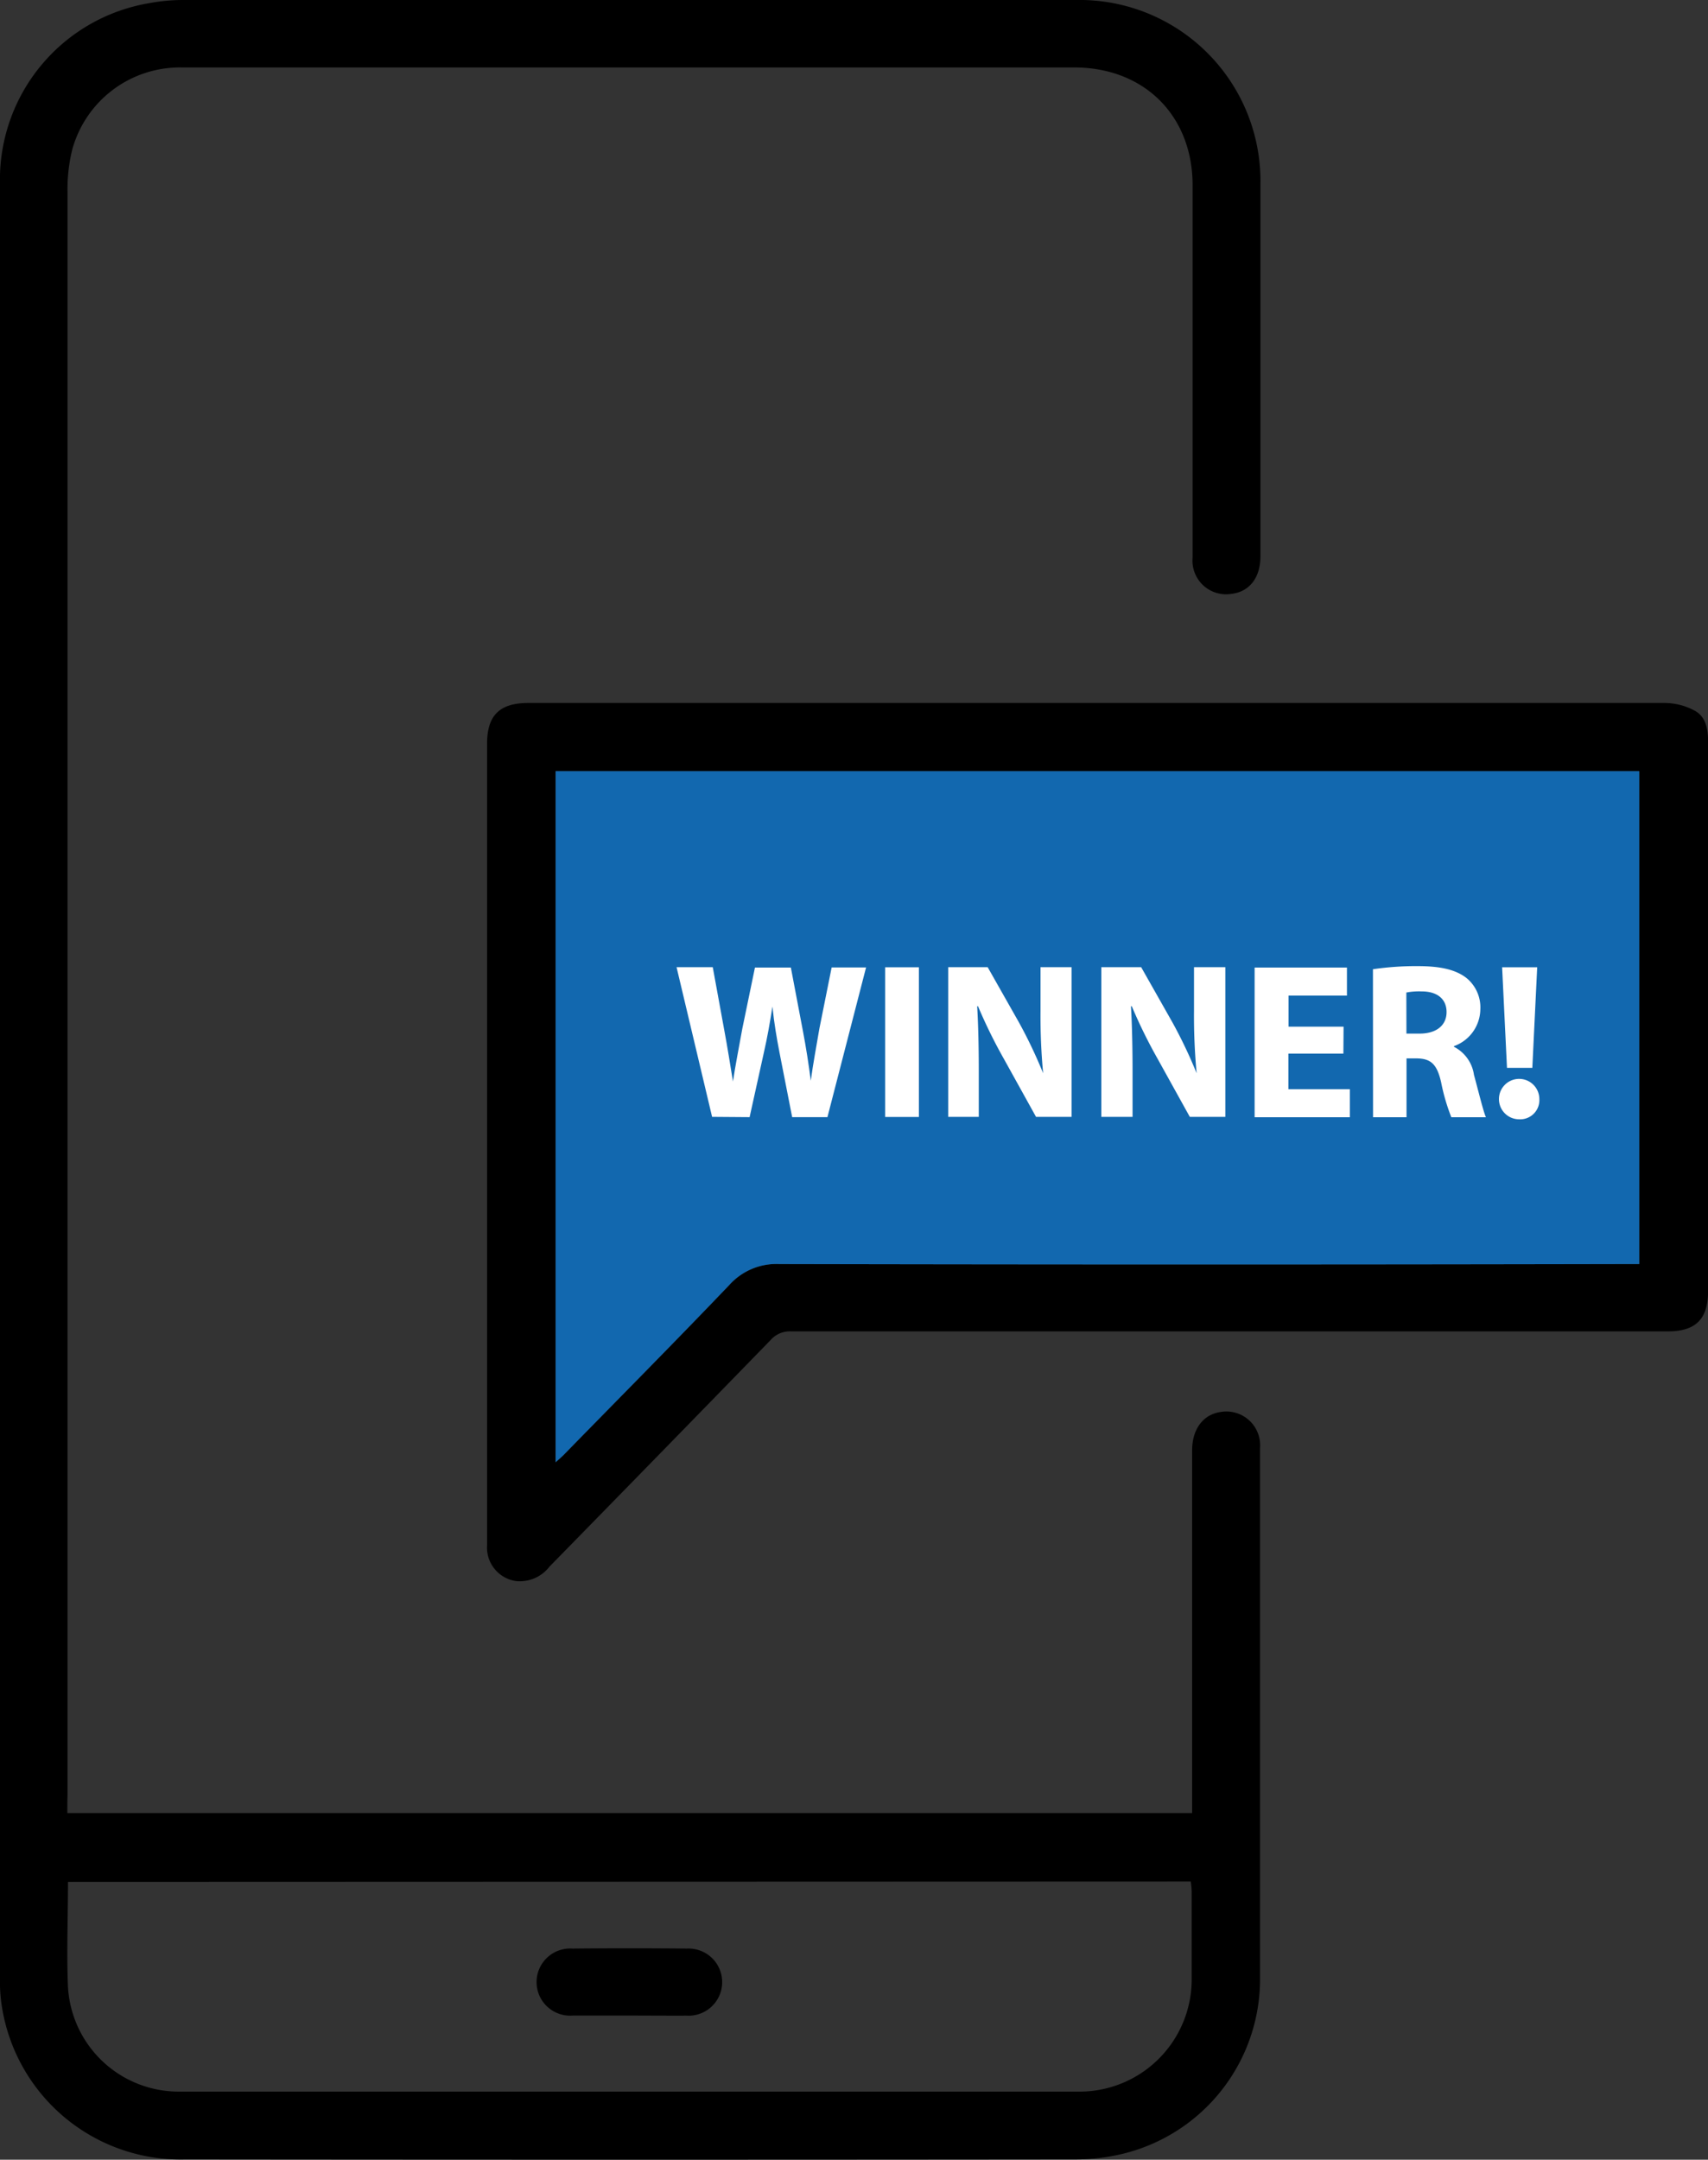
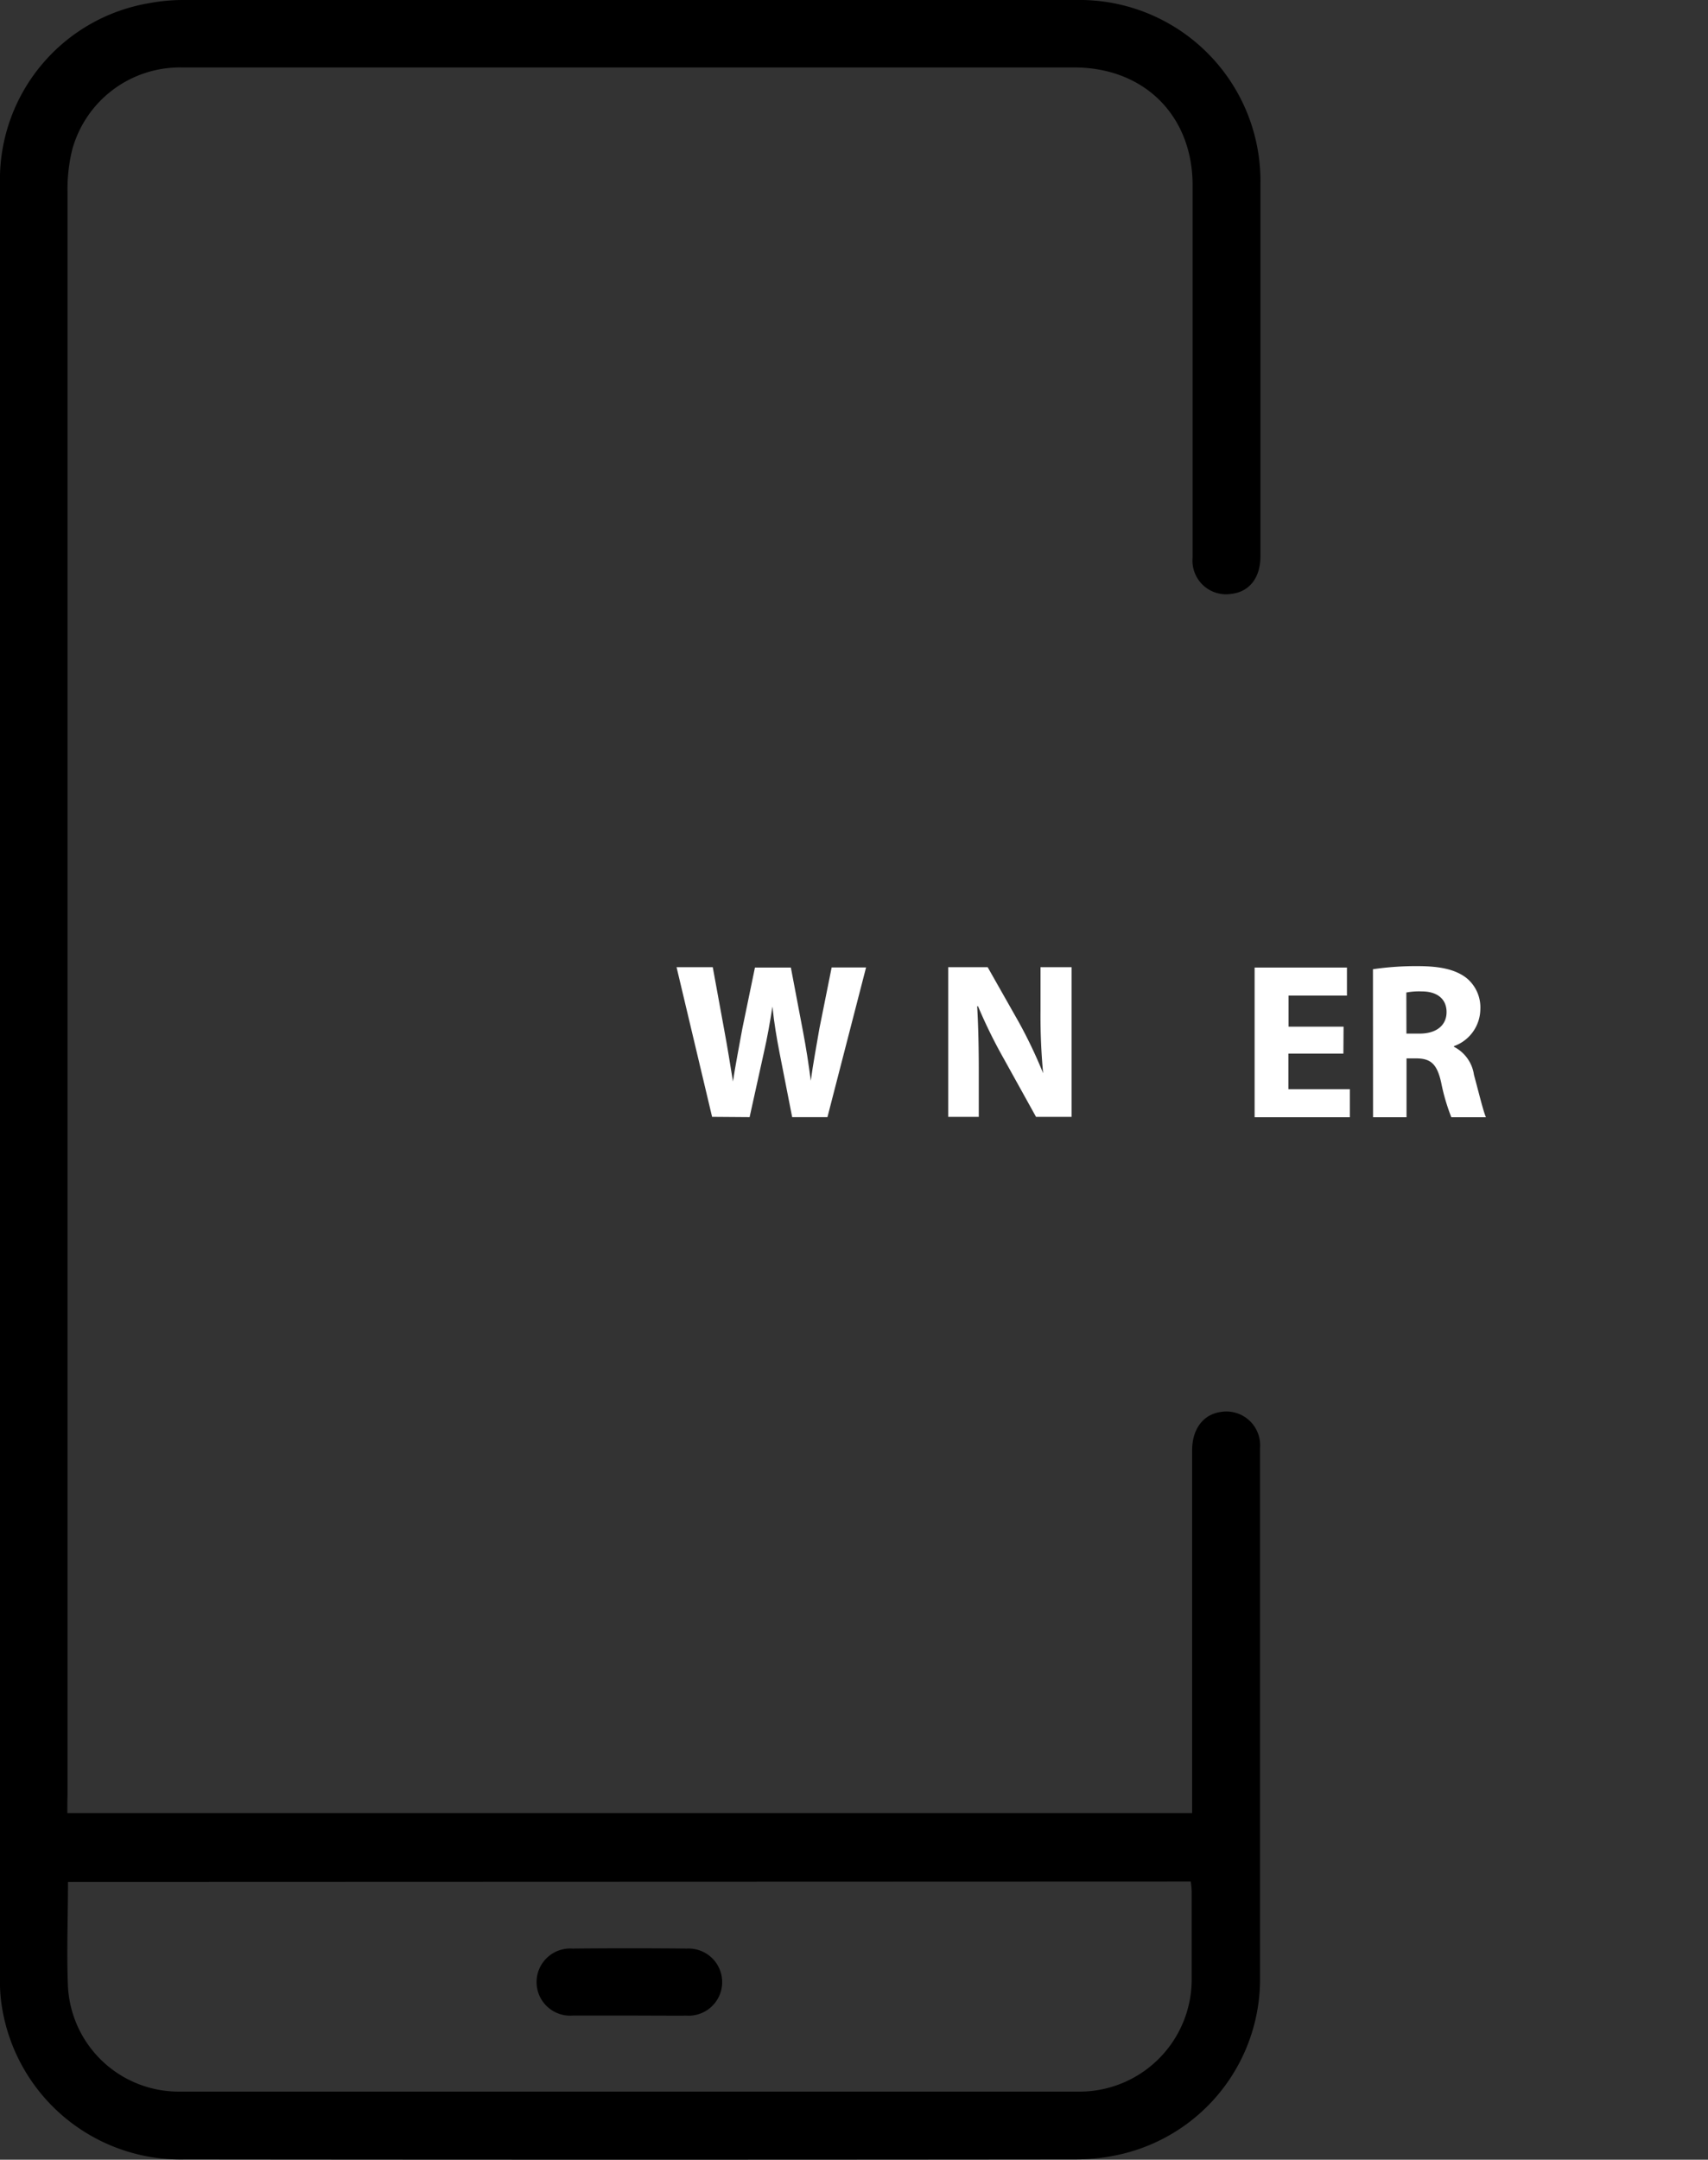
<svg xmlns="http://www.w3.org/2000/svg" width="182.6" height="230.85" viewBox="0 0 182.6 230.85">
  <rect x="0" y="0" width="182.6" height="230.85" fill="#333333" stroke="none" />
  <defs>
    <style>.a{fill:#1268af;}.b{fill:#fff;}</style>
  </defs>
  <title>notifications</title>
  <path d="M7.2,193.8H127.45v-1.6q0-18.59,0-37.19c0-2.27,1.2-3.84,3.08-4.09a3.61,3.61,0,0,1,4.18,3.83q0,10.49,0,21c0,11.91,0,23.81,0,35.72A19.21,19.21,0,0,1,120.1,230.2a21.76,21.76,0,0,1-5.21.62q-47.56.05-95.12,0A19.34,19.34,0,0,1,.1,213.74,17.62,17.62,0,0,1,0,211.29Q0,115.5,0,19.71A19.12,19.12,0,0,1,15.94.34,19.76,19.76,0,0,1,19.72,0Q67.35,0,115,0a19.35,19.35,0,0,1,19.75,19.71q0,19.88,0,39.77c0,2.28-1.19,3.79-3.12,4a3.59,3.59,0,0,1-4.13-3.88c0-6.26,0-12.52,0-18.78q0-10.49,0-21c0-7.47-5.18-12.61-12.67-12.61H19.41A11.94,11.94,0,0,0,7.72,16a17.75,17.75,0,0,0-.5,4.61q0,45.41,0,90.82,0,40.2,0,80.39C7.2,192.46,7.2,193.1,7.2,193.8Zm.07,7.35c0,3.85-.16,7.57,0,11.27a11.86,11.86,0,0,0,11.83,11.15q48.22,0,96.43,0a12,12,0,0,0,11.87-11.77c0-3.23,0-6.46,0-9.69a9.33,9.33,0,0,0-.1-1Z" />
-   <path d="M131.53,142.31q-23.5,0-47,0a2.7,2.7,0,0,0-2.13.91q-11.81,12.14-23.66,24.24A4,4,0,0,1,55.17,169a3.62,3.62,0,0,1-3.1-3.81q0-11.78,0-23.56,0-31.05,0-62.1c0-3.07,1.33-4.39,4.42-4.39q60.75,0,121.5,0a6.85,6.85,0,0,1,3.22.84c1.19.67,1.4,2,1.4,3.33q0,22.46,0,44.92,0,6.87,0,13.75c0,3-1.3,4.33-4.31,4.33ZM59.4,82.43V156.3c.44-.4.74-.65,1-.93,5.86-6,11.77-11.95,17.55-18a6.78,6.78,0,0,1,5.38-2.26q45.16.09,90.32,0h1.6V82.43Z" />
  <path d="M67.25,215.44c-2,0-4,0-6,0a3.59,3.59,0,1,1-.06-7.16q6.13-.06,12.27,0a3.59,3.59,0,1,1-.06,7.17C71.34,215.46,69.29,215.44,67.25,215.44Z" />
-   <path class="a" d="M59.4,82.43V156.3c.44-.4.74-.65,1-.93,5.86-6,11.77-11.95,17.55-18a6.78,6.78,0,0,1,5.38-2.26q45.16.09,90.32,0h1.6V82.43Z" />
  <path class="b" d="M76.13,119.38l-3.8-16H76.2L77.41,110c.36,1.92.69,4,.95,5.6h0c.26-1.73.64-3.65,1-5.65l1.35-6.53h3.84l1.28,6.74c.36,1.88.62,3.58.85,5.36h0c.24-1.78.59-3.65.92-5.58l1.31-6.53h3.68l-4.13,16H84.69l-1.35-6.88c-.31-1.61-.57-3.11-.76-4.94h0c-.28,1.8-.55,3.32-.92,4.94l-1.52,6.88Z" />
-   <path class="b" d="M98.24,103.39v16H94.63v-16Z" />
  <path class="b" d="M101.37,119.38v-16h4.22l3.32,5.86a50.52,50.52,0,0,1,2.61,5.48h0a66.2,66.2,0,0,1-.28-6.69v-4.65h3.32v16h-3.8l-3.42-6.17a54.31,54.31,0,0,1-2.78-5.65h-.09c.12,2.14.17,4.39.17,7v4.82Z" />
-   <path class="b" d="M117.74,119.38v-16H122l3.32,5.86a50.52,50.52,0,0,1,2.61,5.48h0a66.2,66.2,0,0,1-.28-6.69v-4.65H131v16h-3.8l-3.42-6.17a54.31,54.31,0,0,1-2.78-5.65h-.09c.12,2.14.17,4.39.17,7v4.82Z" />
  <path class="b" d="M143.62,112.62h-5.88v3.8h6.57v3H134.13v-16H144v3h-6.24v3.32h5.88Z" />
  <path class="b" d="M146.78,103.6a31.44,31.44,0,0,1,4.82-.33c2.37,0,4,.36,5.17,1.26a4.06,4.06,0,0,1,1.49,3.37,4.24,4.24,0,0,1-2.82,3.92v.07a4,4,0,0,1,2.14,3c.5,1.83,1,3.92,1.28,4.53h-3.7a21.38,21.38,0,0,1-1.09-3.73c-.45-2-1.14-2.54-2.63-2.56h-1.07v6.29h-3.58Zm3.58,6.88h1.42c1.8,0,2.87-.9,2.87-2.3s-1-2.21-2.66-2.21a7.18,7.18,0,0,0-1.64.12Z" />
-   <path class="b" d="M162.41,119.64a2.16,2.16,0,1,1,2.16-2.16,2.05,2.05,0,0,1-2.16,2.16Zm-1.3-5.5-.52-10.75h3.75l-.52,10.75Z" />
</svg>